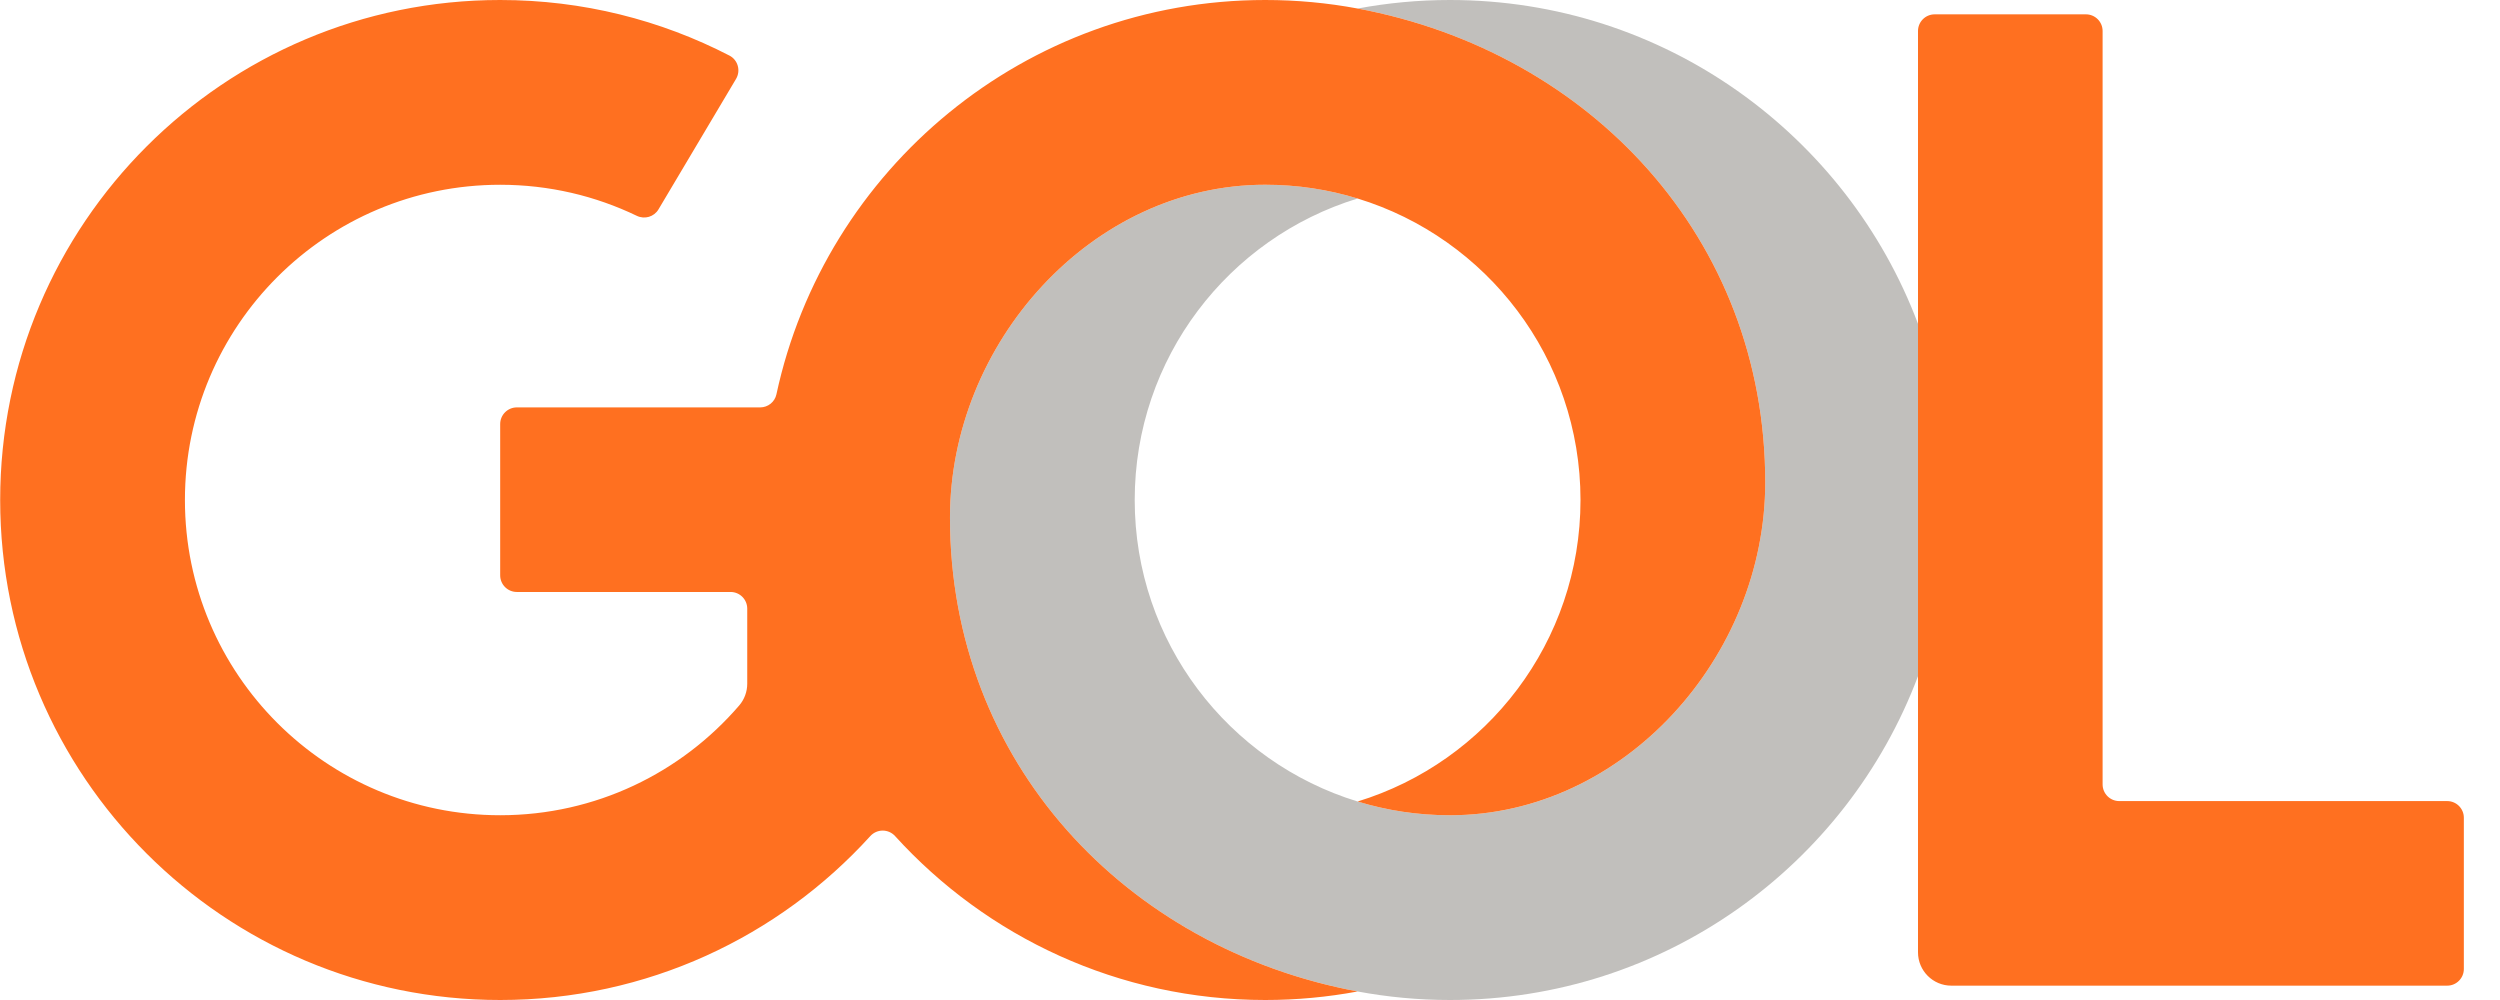
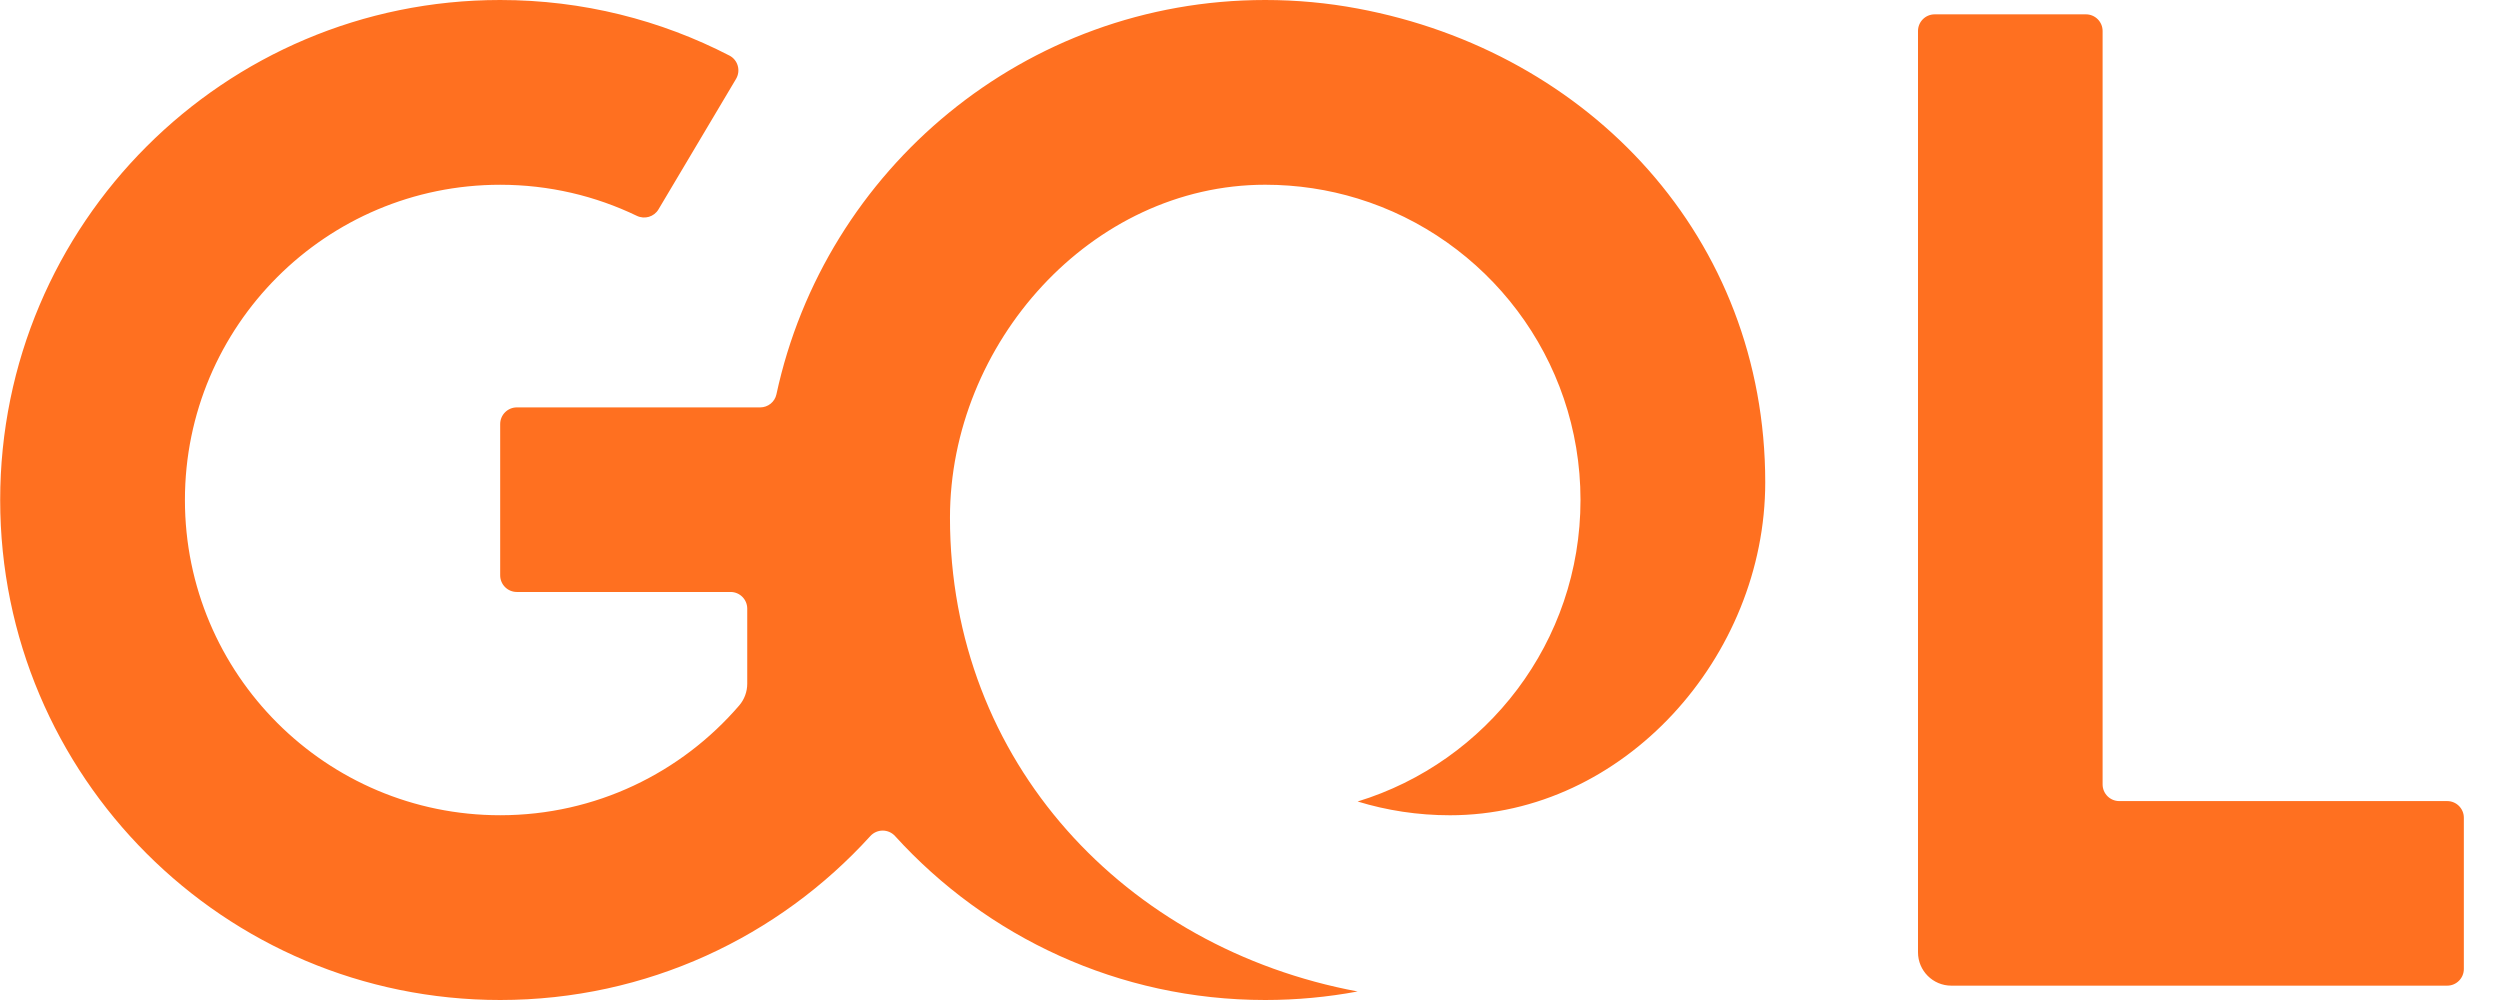
<svg xmlns="http://www.w3.org/2000/svg" width="95" height="38" viewBox="0 0 95 38" fill="none">
  <g clip-path="url(#clip0_5680_1416)">
-     <path d="M55.099 0C53.9 0 52.727 0.112 51.589 0.324C60.406 1.971 67.079 9.036 67.079 18.329C67.079 24.946 61.715 30.98 55.099 30.98C53.878 30.98 52.699 30.797 51.589 30.457C46.685 28.957 43.119 24.395 43.119 19C43.119 13.605 46.685 9.043 51.589 7.543C50.479 7.203 49.301 7.02 48.079 7.02C41.463 7.02 36.099 13.054 36.099 19.67C36.099 28.965 42.773 36.029 51.589 37.676C52.727 37.888 53.9 38 55.099 38C63.236 38 70.177 32.885 72.884 25.695V12.305C70.177 5.115 63.236 0 55.099 0Z" fill="#C1BFBC" />
    <path d="M51.589 0.324C50.452 0.111 49.278 0 48.079 0C38.963 0 31.347 6.42 29.504 14.985C29.442 15.275 29.183 15.481 28.887 15.481H19.64C19.291 15.481 19.007 15.765 19.007 16.114V21.862C19.007 22.212 19.29 22.495 19.64 22.495H27.762C28.112 22.495 28.395 22.779 28.395 23.129V25.981C28.395 26.285 28.287 26.579 28.089 26.809C25.892 29.362 22.639 30.979 19.007 30.979C12.391 30.979 7.027 25.616 7.027 19C7.027 12.384 12.391 7.021 19.007 7.021C20.867 7.021 22.628 7.445 24.198 8.201C24.496 8.345 24.853 8.241 25.022 7.957L27.97 2.998C28.155 2.685 28.041 2.279 27.719 2.112C25.109 0.763 22.147 0 19.007 0C8.513 0 0.007 8.506 0.007 19C0.007 29.493 8.513 38 19.007 38C24.583 38 29.597 35.597 33.072 31.771C33.325 31.493 33.76 31.493 34.013 31.771C37.489 35.597 42.503 38 48.079 38C49.278 38 50.452 37.888 51.589 37.676C42.773 36.029 36.099 28.964 36.099 19.67C36.099 13.054 41.463 7.02 48.079 7.02C49.3 7.02 50.479 7.203 51.589 7.543C56.492 9.043 60.059 13.605 60.059 19C60.059 24.395 56.492 28.957 51.589 30.457C52.699 30.797 53.878 30.98 55.099 30.98C61.715 30.98 67.079 24.946 67.079 18.33C67.079 9.035 60.405 1.97 51.589 0.324ZM92.993 30.441H80.532C80.182 30.441 79.899 30.157 79.899 29.807V1.178C79.899 0.828 79.615 0.545 79.265 0.545H73.518C73.168 0.545 72.884 0.828 72.884 1.178V36.188C72.884 36.888 73.451 37.455 74.151 37.455H92.993C93.342 37.455 93.626 37.171 93.626 36.822V31.073C93.626 30.724 93.342 30.441 92.993 30.441Z" fill="#FF7020" />
  </g>
  <defs>
    <clipPath id="clip0_5680_1416">
      <rect width="94.24" height="38" fill="white" transform="translate(0.007)" />
    </clipPath>
  </defs>
</svg>